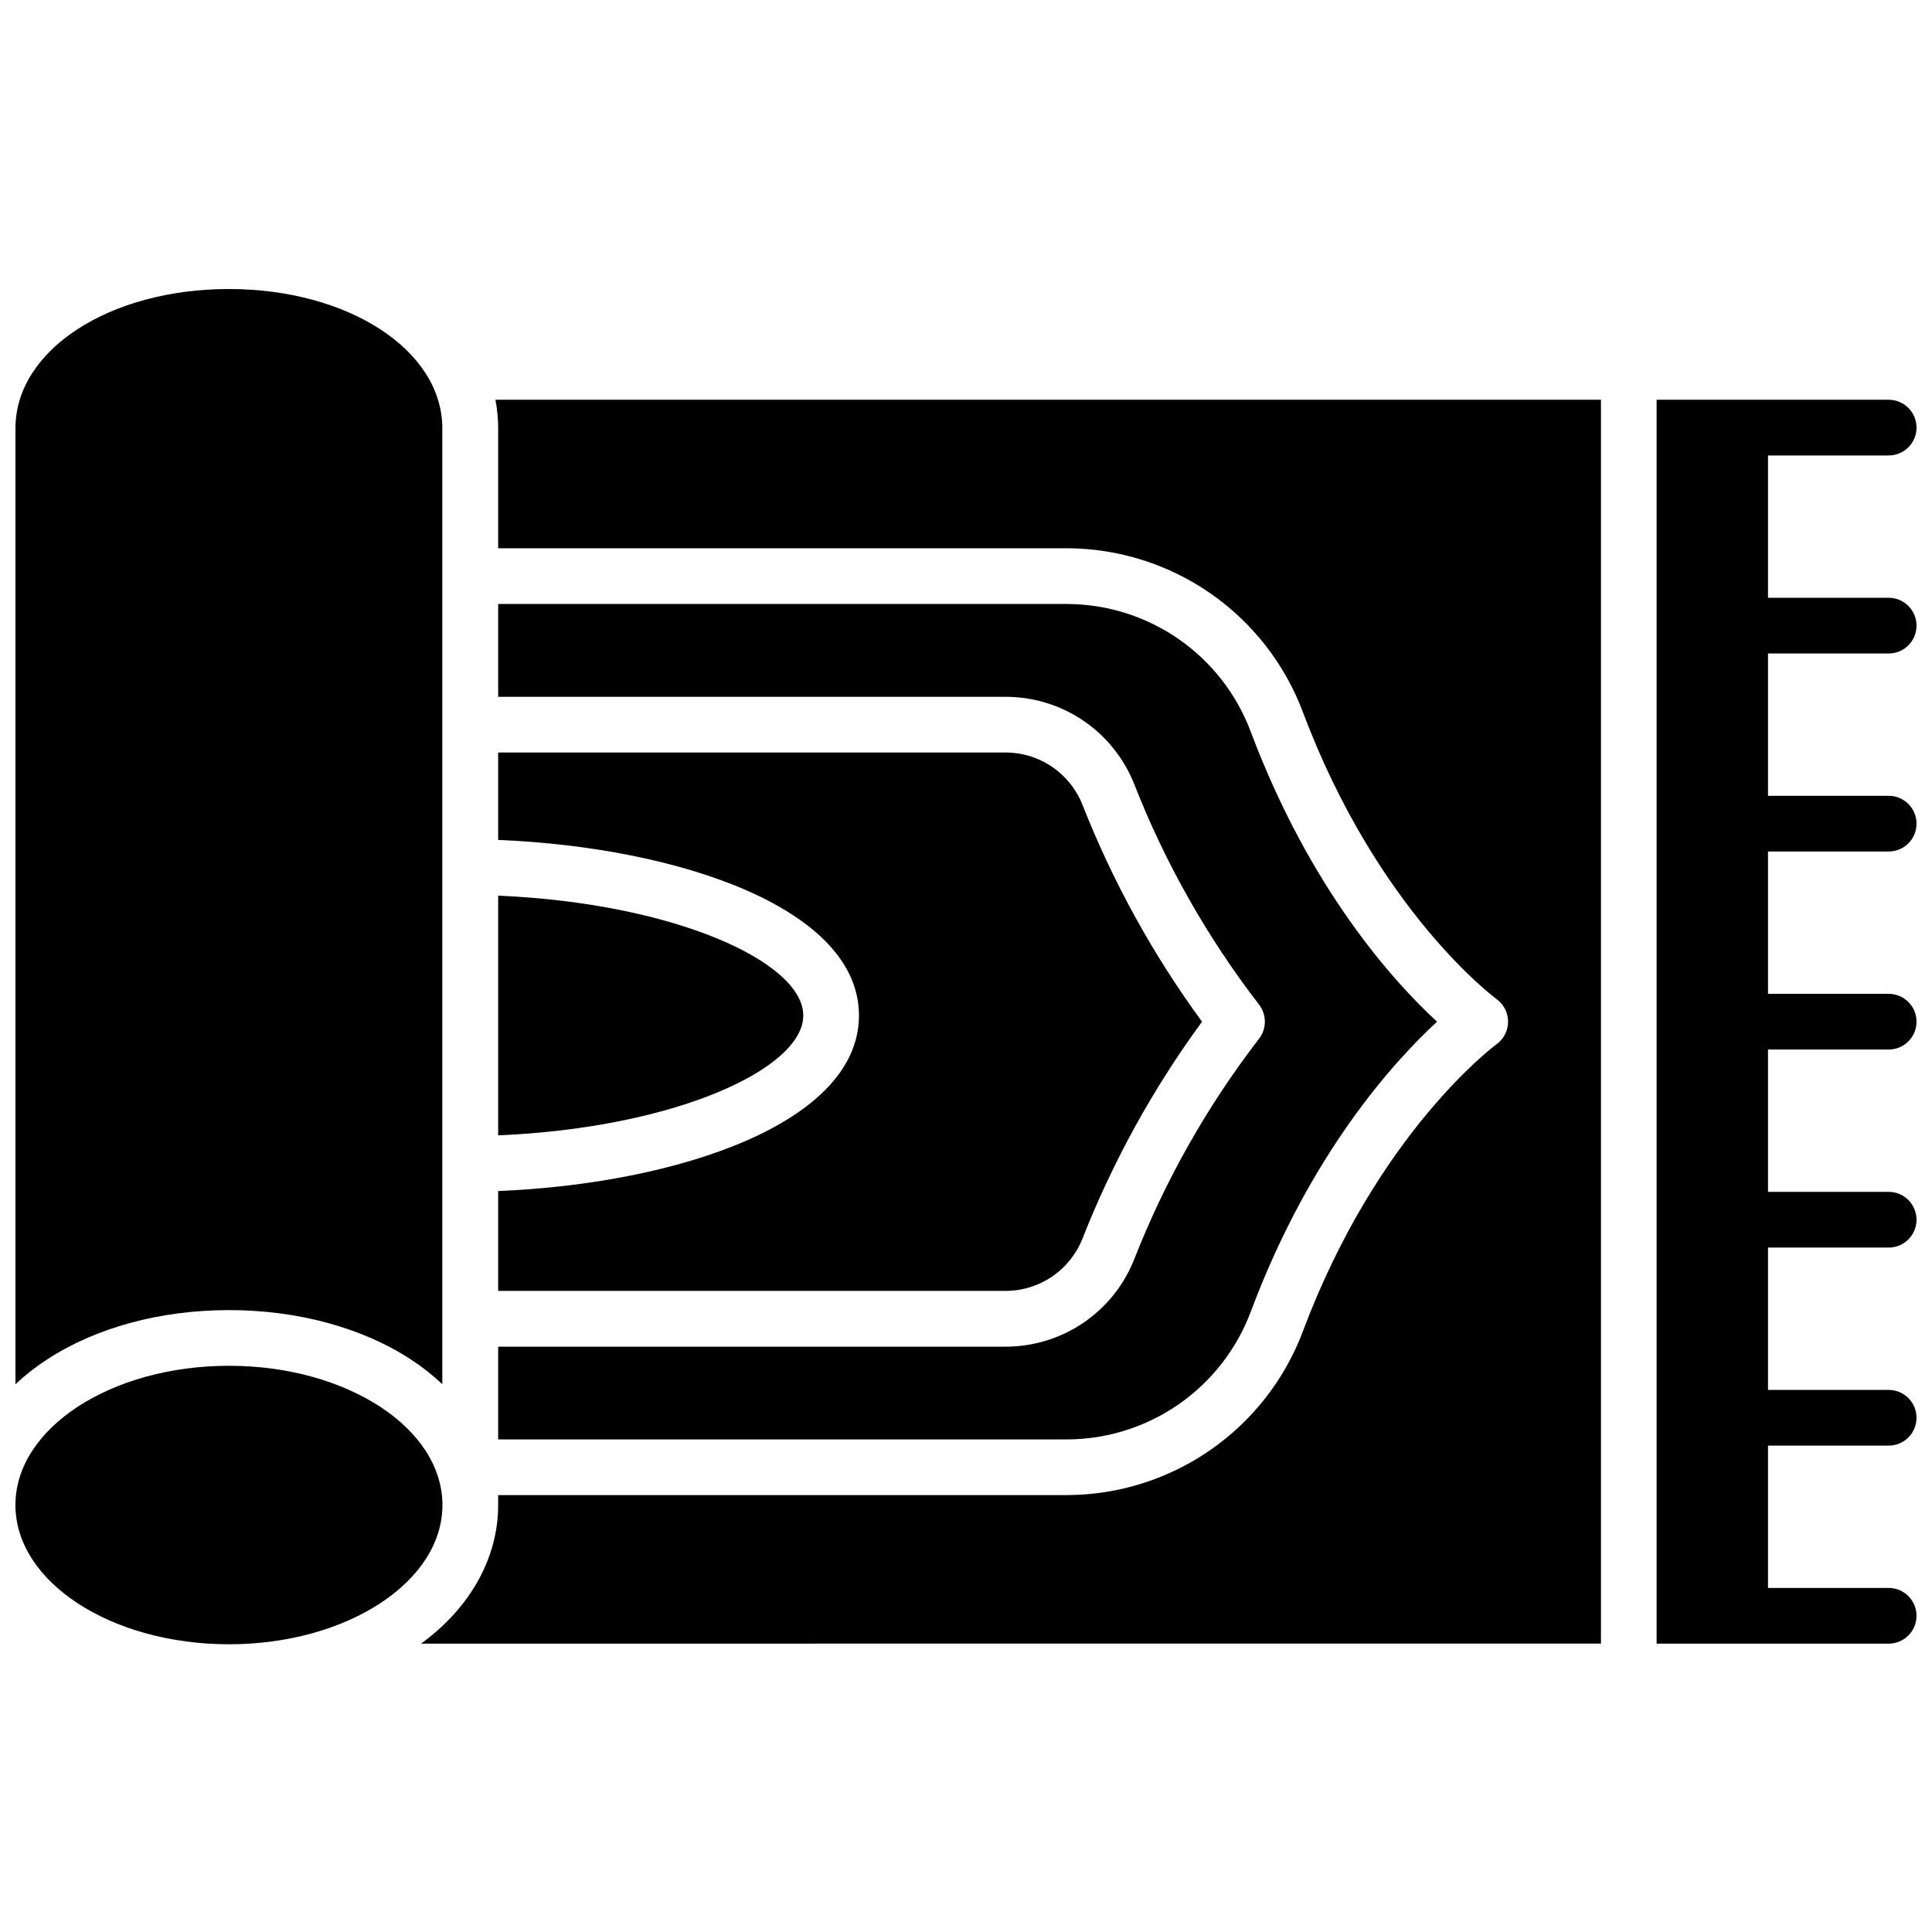
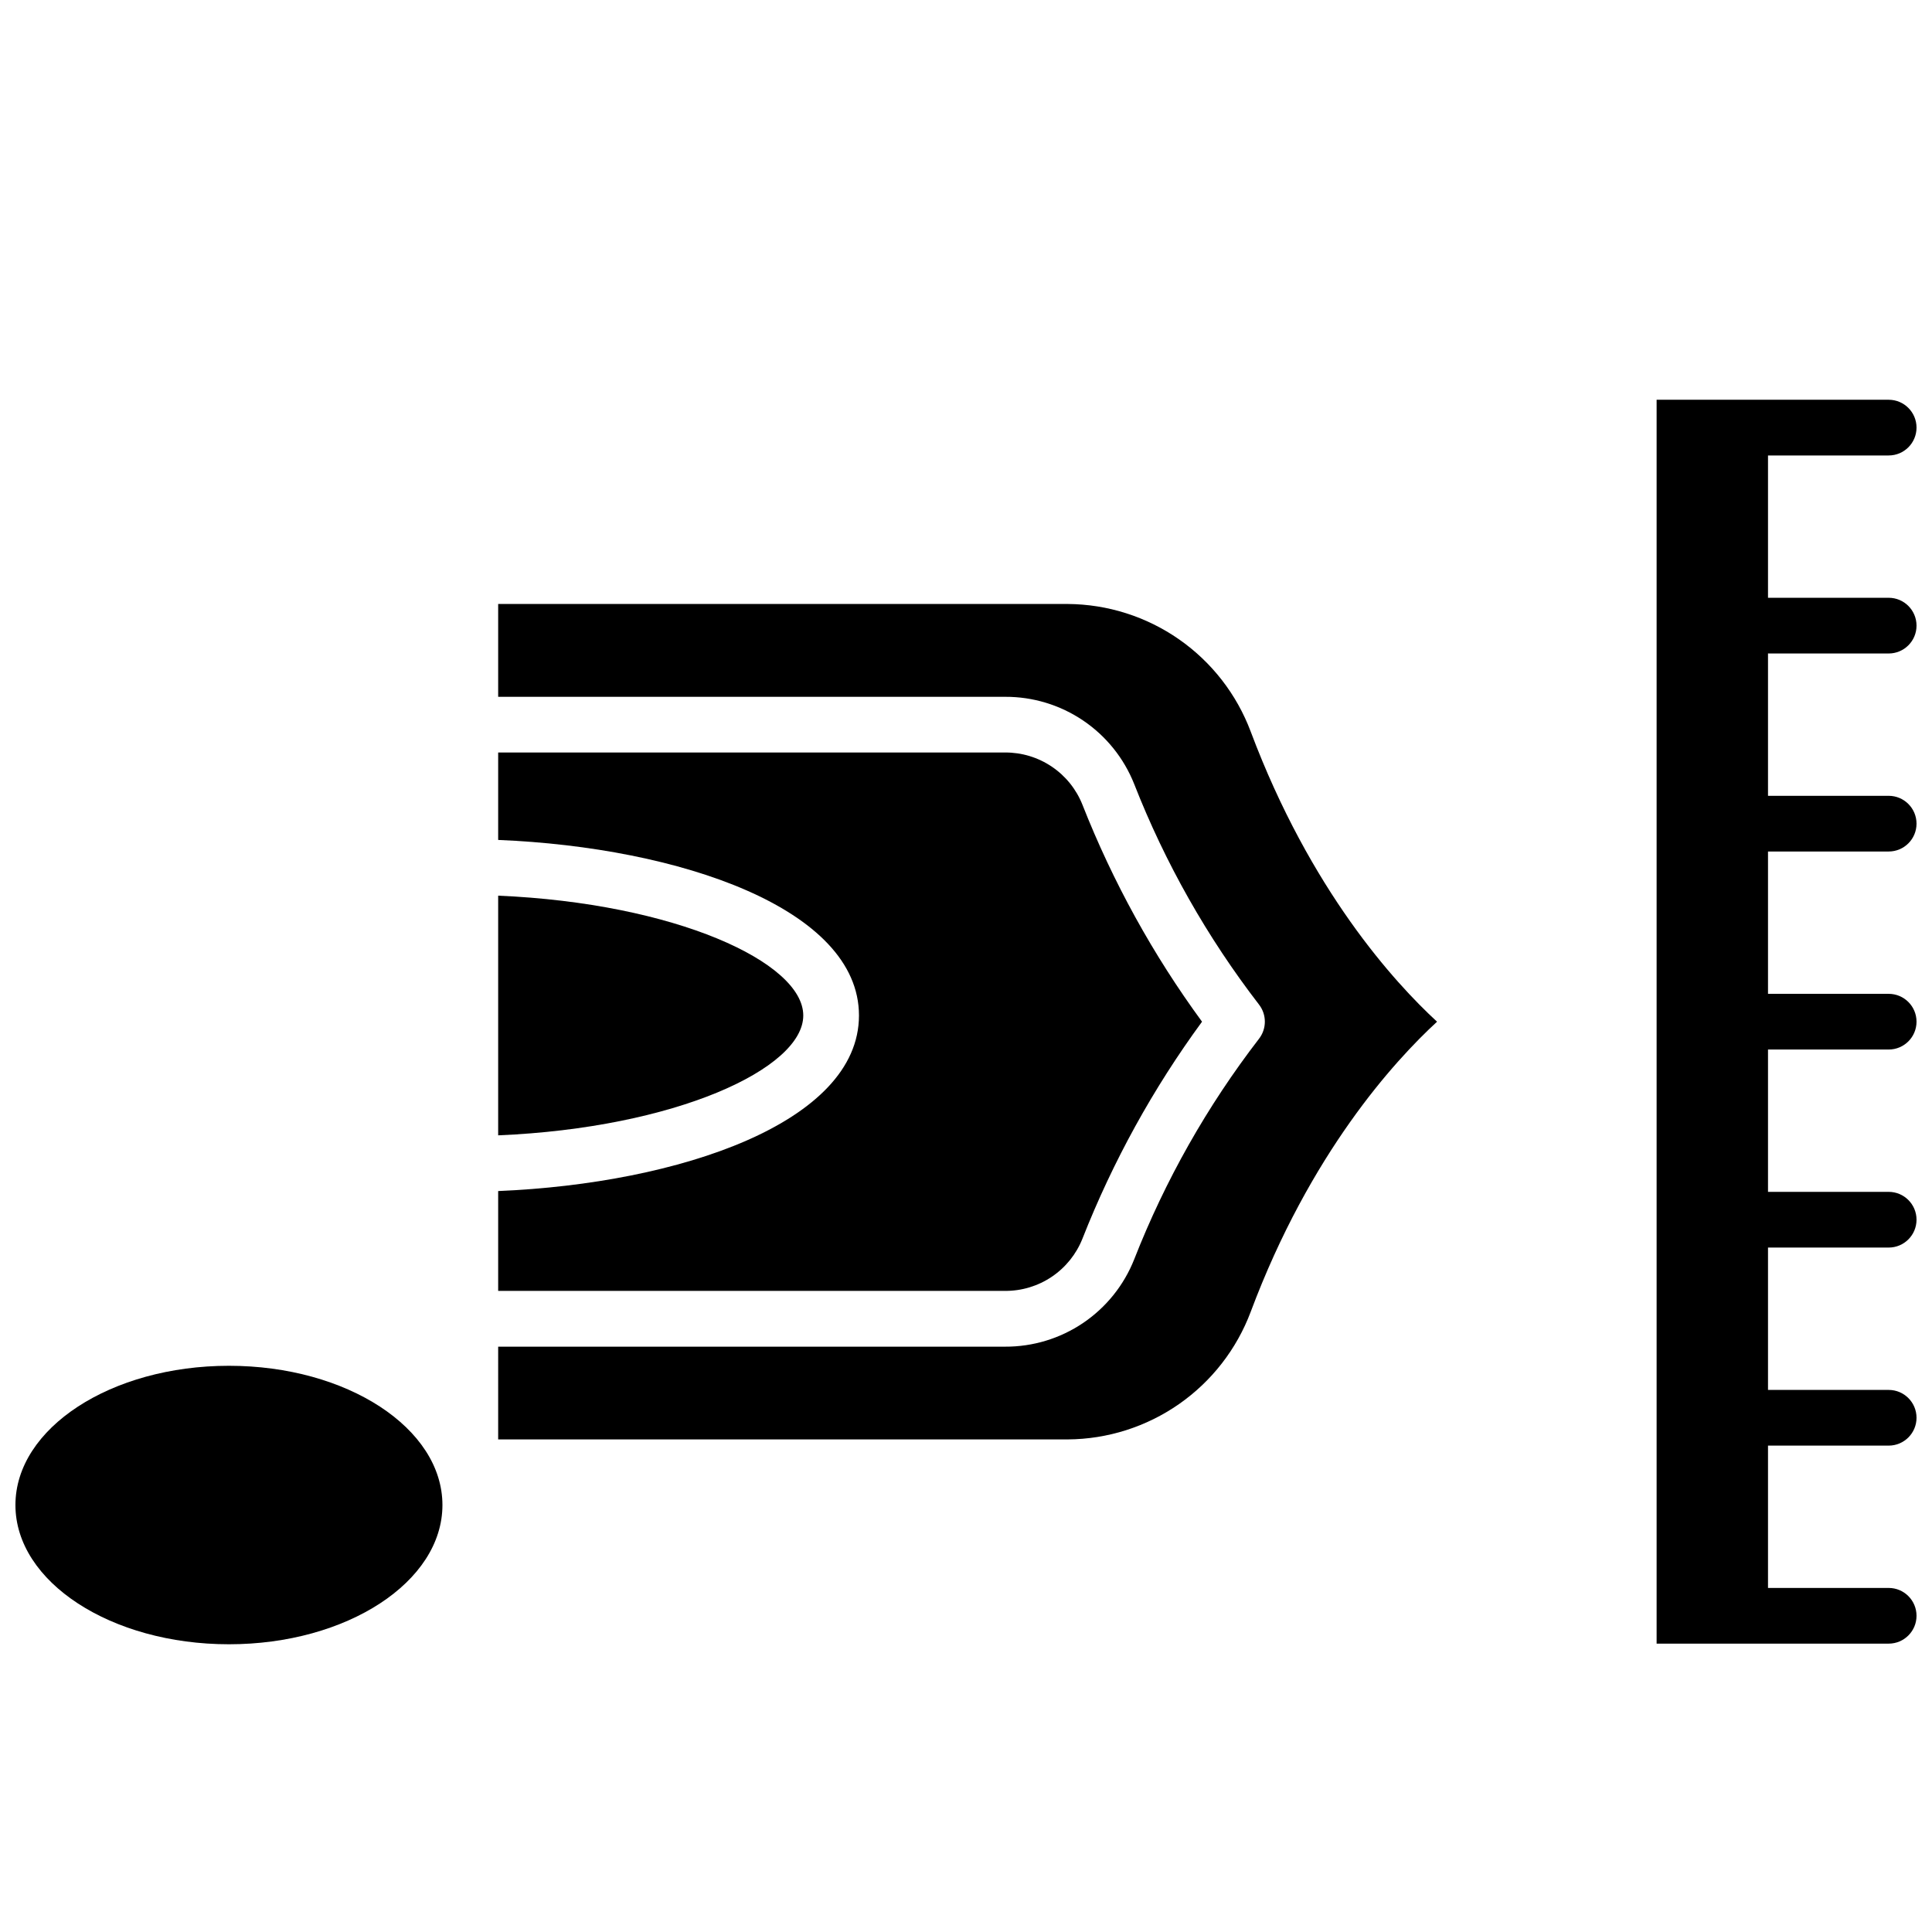
<svg xmlns="http://www.w3.org/2000/svg" width="800px" height="800px" version="1.1" viewBox="144 144 512 512">
  <defs>
    <clipPath id="c">
-       <path d="m148.09 220h113.91v291h-113.91z" />
-     </clipPath>
+       </clipPath>
    <clipPath id="b">
      <path d="m148.09 505h113.91v75h-113.91z" />
    </clipPath>
    <clipPath id="a">
      <path d="m583 249h68.902v331h-68.902z" />
    </clipPath>
  </defs>
  <g clip-path="url(#c)">
    <path d="m204.68 491.19c18.176 0 35.305 4.644 48.215 13.086 2.965 1.93 5.75 4.125 8.324 6.555v-253.34c0-20.664-24.855-36.898-56.582-36.898-31.723 0-56.539 16.207-56.539 36.898v253.34c2.574-2.422 5.359-4.602 8.324-6.523 12.949-8.473 30.051-13.117 48.258-13.117z" />
  </g>
  <g clip-path="url(#b)">
    <path d="m261.25 542.85c0 20.379-25.332 36.898-56.578 36.898-31.25 0-56.582-16.52-56.582-36.898s25.332-36.902 56.582-36.902c31.246 0 56.578 16.523 56.578 36.902" />
  </g>
  <path d="m276.02 525.46h150.95c10.555-0.066 20.844-3.34 29.5-9.379 8.656-6.043 15.273-14.566 18.984-24.449 15.742-42.035 38.062-66.449 49.379-76.871-11.316-10.422-33.594-34.832-49.379-76.871-3.711-9.883-10.328-18.406-18.984-24.445-8.656-6.043-18.945-9.312-29.5-9.383h-150.95v24.602h134.32c7.371-0.039 14.582 2.148 20.688 6.273 6.109 4.125 10.828 9.996 13.547 16.848 8.207 20.941 19.344 40.613 33.07 58.43 2.07 2.672 2.07 6.402 0 9.074-13.727 17.824-24.863 37.5-33.07 58.449-2.715 6.856-7.434 12.734-13.539 16.863-6.109 4.129-13.32 6.32-20.695 6.281h-134.32z" />
  <path d="m276.02 381.36v63.516c46.906-1.969 80.855-17.664 80.855-31.762 0-14.102-33.949-29.75-80.855-31.754z" />
  <path d="m276.02 486.1h134.32c4.414 0.027 8.734-1.277 12.395-3.746s6.492-5.984 8.121-10.086c8.051-20.453 18.703-39.781 31.695-57.508-12.992-17.727-23.645-37.055-31.695-57.504-1.629-4.106-4.461-7.621-8.121-10.086-3.66-2.469-7.981-3.777-12.395-3.75h-134.32v23.172c48.059 1.969 95.617 18.176 95.617 46.523-0.004 28.352-47.559 44.52-95.617 46.527z" />
-   <path d="m276.02 257.48v31.812h150.95c13.559 0.082 26.773 4.273 37.898 12.023s19.637 18.691 24.41 31.383c19.828 52.82 51 75.836 51.316 76.062 1.922 1.391 3.059 3.621 3.059 5.992 0 2.375-1.137 4.602-3.059 5.992-0.441 0.316-31.539 23.352-51.316 76.062v0.004c-4.773 12.688-13.285 23.629-24.41 31.379s-24.34 11.941-37.898 12.023h-150.95v2.629c0 14.012-7.398 27.246-20.43 36.734l312.68-0.004v-329.64h-292.98c0.48 2.488 0.727 5.016 0.738 7.547z" />
  <g clip-path="url(#a)">
    <path d="m644.52 317.18c4.074 0 7.379-3.305 7.379-7.379 0-4.078-3.305-7.383-7.379-7.383h-31.98v-37.715h31.98c4.074 0 7.379-3.305 7.379-7.383 0-4.074-3.305-7.379-7.379-7.379h-61.5v329.64h61.5c4.074 0 7.379-3.305 7.379-7.379s-3.305-7.379-7.379-7.379h-31.98v-37.719h31.98c4.074 0 7.379-3.305 7.379-7.379 0-4.078-3.305-7.379-7.379-7.379h-31.98v-37.727h31.98c4.074 0 7.379-3.305 7.379-7.383 0-4.074-3.305-7.379-7.379-7.379h-31.98v-37.719h31.98c4.074 0 7.379-3.301 7.379-7.379 0-4.074-3.305-7.379-7.379-7.379h-31.98v-37.719h31.98c4.074 0 7.379-3.301 7.379-7.379 0-4.074-3.305-7.379-7.379-7.379h-31.98v-37.727z" />
  </g>
</svg>